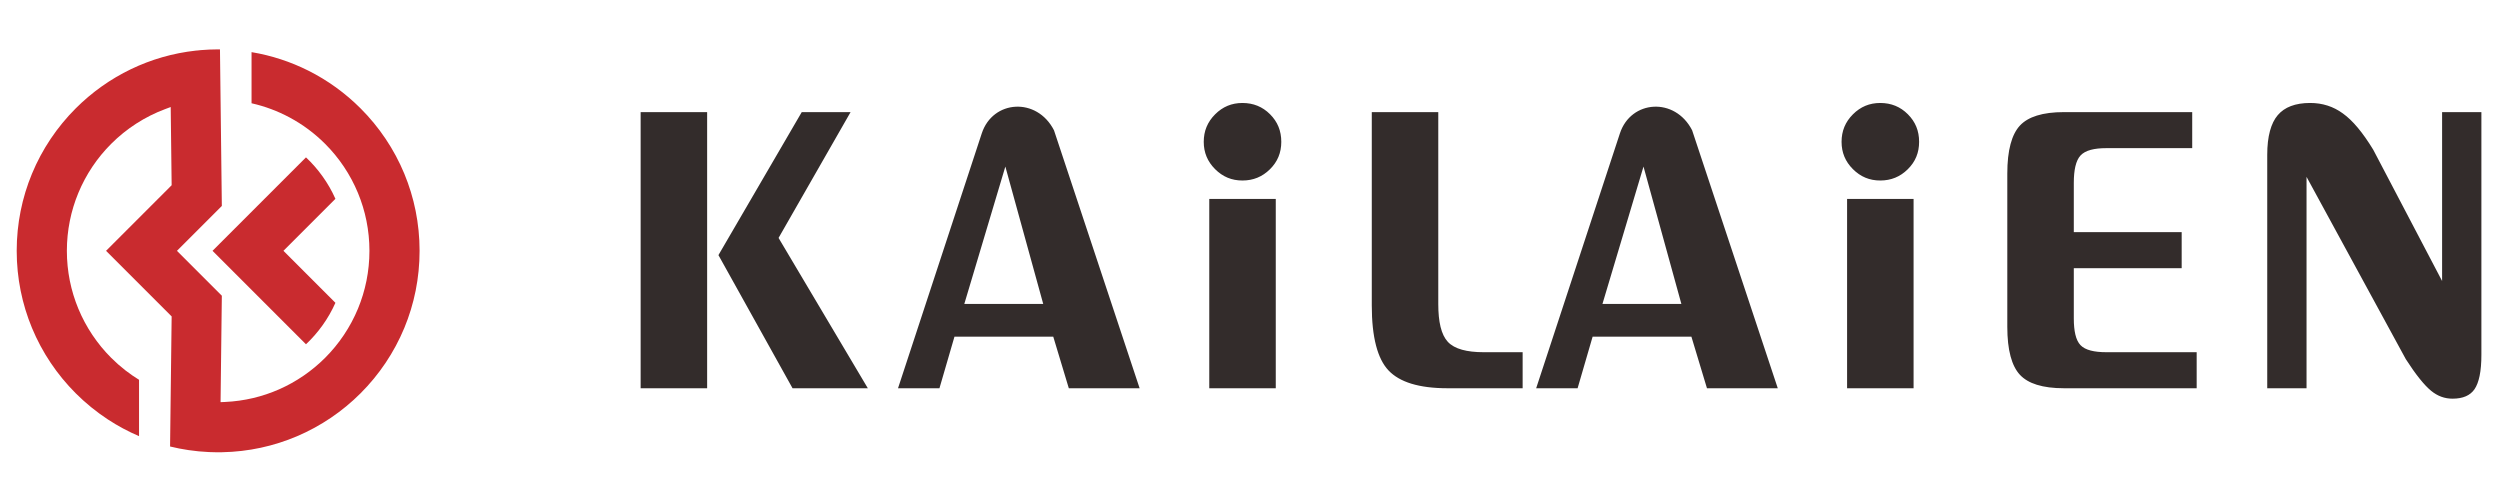
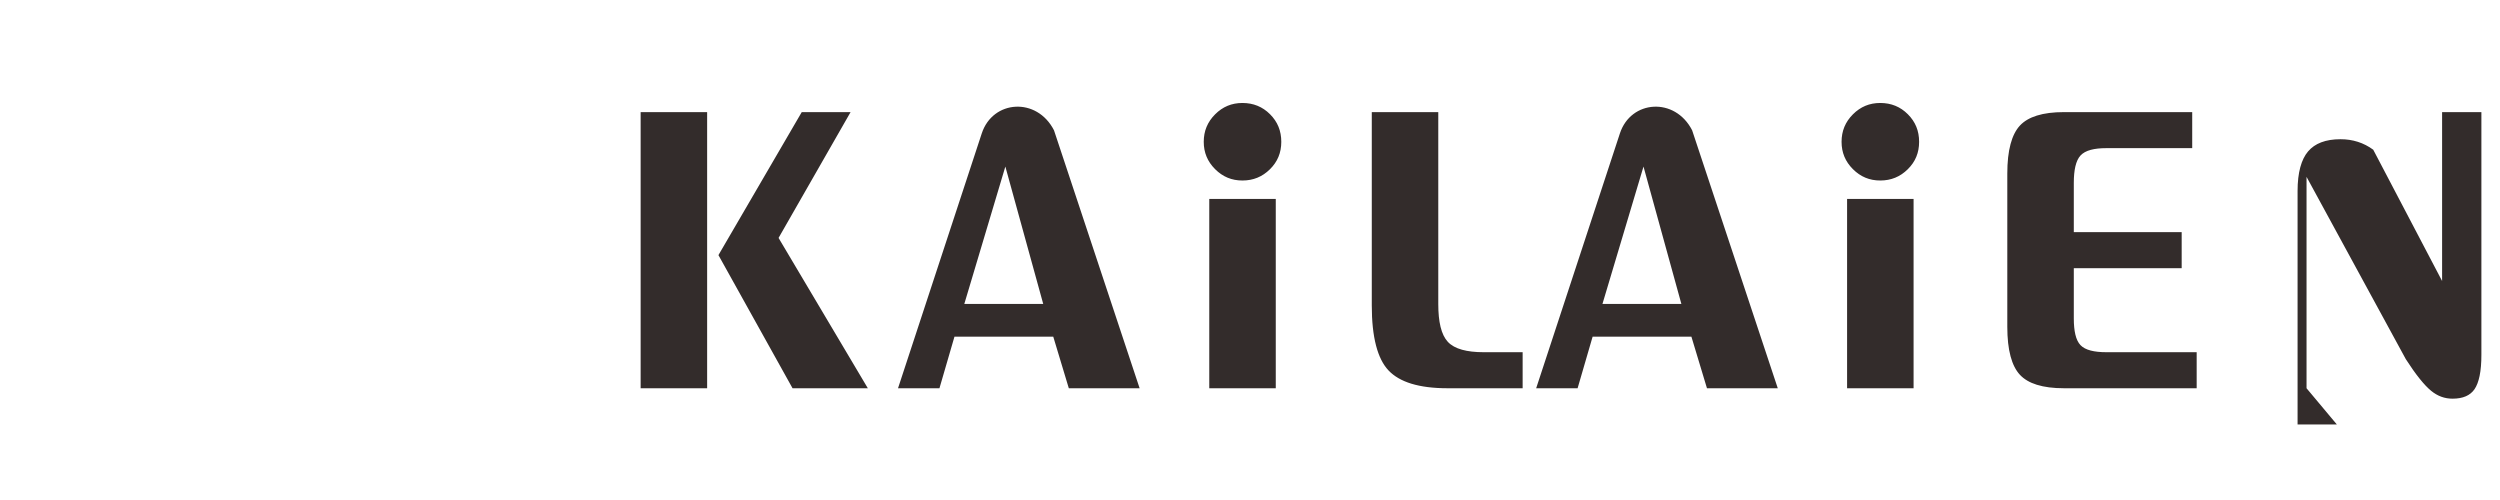
<svg xmlns="http://www.w3.org/2000/svg" xml:space="preserve" width="200mm" height="40mm" version="1.1" style="shape-rendering:geometricPrecision; text-rendering:geometricPrecision; image-rendering:optimizeQuality; fill-rule:evenodd; clip-rule:evenodd" viewBox="0 0 20000 4000">
  <defs>
    <style type="text/css">
   
    .fil0 {fill:#332C2B;fill-rule:nonzero}
    .fil1 {fill:#C92B2F;fill-rule:nonzero}
   
  </style>
  </defs>
  <g id="圖層_x0020_1">
    <g id="_2754175747088">
-       <path class="fil0" d="M5747.49 2040.87l592.84 1065.09 602.27 0 -714.13 -1202.59 576.21 -1006.54 -390.71 0 -666.48 1144.04zm1436.58 1065.09l331.53 0 120.04 -412.44 790.43 0 124.36 412.44 566.5 0 -684.99 -2063.52c-137.16,-268.02 -489.79,-243.21 -577.82,24.53l-670.05 2038.99zm1128.32 -674.59l-597.94 0 328.31 -1098.9 302.96 1098.9 -33.33 0zm1340.09 -1416.32c-15.09,36.54 -22.57,76.37 -22.57,119.62 0,42.83 7.48,82.23 22.57,118.43 15.02,36.26 37.8,69.59 68.33,100.12 30.47,30.53 63.8,53.31 100.06,68.33 36.26,15.09 75.74,22.57 118.5,22.5 43.24,0 83.07,-7.41 119.54,-22.43 36.61,-14.95 70.22,-37.52 100.68,-67.7 30.47,-30.12 53.17,-63.16 68.13,-99.5 15.09,-36.26 22.56,-76.15 22.56,-119.75 0,-44.09 -7.47,-84.4 -22.42,-120.88 -14.89,-36.47 -37.45,-69.72 -67.64,-99.98 -60.02,-60.02 -133.45,-90.06 -220.85,-90.06 -42.76,0 -82.24,7.48 -118.5,22.5 -36.26,15.09 -69.59,37.73 -100.06,68.33 -30.53,30.6 -53.31,64 -68.33,100.47zm21.66 576.21l0 1514.7 531.99 0 0 -1514.7 -531.99 0zm1850.21 1023.52c-12.16,-49.68 -18.17,-110.39 -18.17,-181.94l0 -1536.01 -531.98 0 0 1546.49c0,127.23 11.39,234.48 34.24,321.89 22.28,85.38 55.54,151.47 99.7,198.22 44.23,46.88 105.08,82.16 182.64,106.06 79.23,24.24 175.79,36.47 289.47,36.47l600.8 0 0 -288.35 -310.99 0c-68.4,0 -126.32,-6.5 -173.55,-19.7 -49.4,-13.7 -87.48,-34.87 -113.89,-63.23 -26.2,-28.23 -45.62,-68.2 -58.27,-119.9zm4770.95 463.51c59.11,18.45 131.22,27.67 216.18,27.67l1061.87 0 0 -288.35 -722.52 0c-49.53,0 -91.1,-4.33 -124.78,-13.14 -36.26,-9.29 -63.72,-23.96 -82.38,-43.66 -18.51,-19.5 -32.21,-47.86 -40.94,-84.96 -8.11,-34.52 -12.3,-77.28 -12.3,-128.14l0 -402.17 862.96 0 0 -288.28 -862.96 0 0 -394.42c0,-51.91 4.19,-95.86 12.51,-131.56 8.87,-38.01 22.57,-67.21 41.29,-87.48 19.01,-20.61 46.53,-35.63 82.59,-45.27 33.53,-9.01 74.9,-13.42 124.01,-13.42l686.89 0 0 -288.28 -1026.24 0c-84.96,0 -157.07,9.16 -216.18,27.67 -57.57,17.89 -102.77,44.44 -135.82,79.86 -33.12,35.64 -58.13,84.89 -74.97,147.85 -17.47,64.69 -26.06,143.58 -26.06,236.71l0 1224.88c0,93.14 8.59,172.09 26.06,236.79 16.84,62.95 41.85,112.21 74.97,147.77 33.05,35.43 78.25,62.05 135.82,79.93zm2157.01 27.67l0 -1691.19 794.2 1458.46c40.11,62.39 77.21,114.65 111.16,156.92 33.82,42.27 64.42,74.27 91.39,96.35 26,21.24 53.17,37.03 81.61,47.44 28.23,10.34 57.99,15.44 89.36,15.44 41.93,0 77.77,-6.42 107.25,-19.35 28.3,-12.37 51.22,-31.02 68.48,-55.75 18.09,-26.35 31.72,-61.98 41.01,-106.84 9.64,-46.46 14.39,-102.84 14.39,-169.15l0 -1941.46 -314.34 0 0 1351.21 -550.92 -1050.28c-41.99,-68.89 -83.21,-127.72 -123.95,-176.35 -40.17,-47.93 -79.72,-85.8 -118.78,-113.68l-0.27 -0.21c-76.37,-55.82 -163.57,-83.77 -261.67,-83.77 -59.38,0 -110.95,8.31 -154.41,24.94 -42.48,16.07 -77.34,40.32 -104.52,72.25l-0.07 -0.07c-27.53,32.28 -48.42,74.62 -62.53,126.74 -14.47,53.45 -21.8,117.03 -21.8,190.81l0 1867.54 314.41 0zm-6163.03 0l331.53 0 120.1 -412.44 790.37 0 124.43 412.44 566.43 0 -685.07 -2063.52c-137.15,-268.02 -489.78,-243.21 -577.81,24.53l-669.98 2038.99zm1128.32 -674.59l-597.94 0 328.31 -1098.9 303.03 1098.97 -33.4 -0.07zm1359.1 -840.11l0 1514.7 531.98 0 0 -1514.7 -531.98 0zm-21.66 -576.21c-15.03,36.54 -22.5,76.37 -22.5,119.62 0,42.83 7.47,82.23 22.5,118.43 15.02,36.26 37.8,69.59 68.33,100.12 30.53,30.53 63.86,53.31 100.12,68.33 36.19,15.09 75.67,22.5 118.43,22.5 43.25,0 83.14,-7.41 119.62,-22.43 36.61,-14.95 70.14,-37.52 100.61,-67.7 30.46,-30.12 53.24,-63.16 68.19,-99.5 15.02,-36.26 22.5,-76.15 22.5,-119.75 0,-44.09 -7.41,-84.4 -22.36,-120.88 -14.95,-36.47 -37.52,-69.72 -67.77,-99.98 -59.95,-60.02 -133.38,-90.06 -220.79,-90.06 -42.76,0 -82.24,7.48 -118.43,22.5 -36.26,15.09 -69.59,37.73 -100.12,68.33 -30.53,30.6 -53.31,64 -68.33,100.47zm-9629.95 -118.22l0 2209.13 531.99 0 0 -2209.13 -531.99 0z" />
-       <path class="fil1" d="M2579.55 1409.67c-39.06,-54.63 -83.29,-105.08 -131.71,-150.7l-747.67 747.6 747.67 747.67c48.42,-45.63 92.65,-96.07 131.71,-150.71 40.59,-56.45 75.45,-117.1 103.82,-181.03l-415.86 -415.93 415.86 -415.86c-28.37,-63.86 -63.23,-124.51 -103.82,-181.04zm-833.68 -1014.57l-0.7 0 0 -0.14c-47.17,0.14 -93.14,2.17 -140.16,6.08l0 -0.07c-10.97,1.05 -27.18,3.77 -37.59,3.77 -184.39,20.2 -359.34,71.48 -519.55,148.48 -164.68,79.16 -314.06,185.78 -442.2,313.92 -148.75,148.68 -268.51,326.08 -350.05,523.11 -78.6,189.7 -121.99,397.84 -121.99,616.32 0,218.48 43.39,426.76 121.99,616.45 81.54,196.9 201.3,374.43 350.05,523.19 78.46,78.32 164.82,148.68 257.82,209.6 78.53,51.43 161.74,96.14 248.8,133.38l0 -450.79c-37.8,-23.27 -74.27,-48.42 -109,-75.46 -40.1,-31.16 -78.25,-64.77 -113.95,-100.47 -111.44,-111.52 -201.3,-244.83 -262.78,-393.09 -59.11,-142.67 -91.67,-299.04 -91.67,-462.81 0,-163.71 32.56,-320 91.67,-462.68 61.48,-148.4 151.34,-281.71 262.78,-393.08 60.78,-60.86 128.28,-115.36 201.36,-162.38 71.76,-46.18 149.03,-85.17 230.5,-115.63l44.37 -16.63 7.54 625.75 -524.72 524.65 524.72 524.72 -12.57 1040.7c48.21,11.81 96.97,21.38 146.37,28.65 54.5,8.17 109.63,13.48 164.89,15.93 19.64,0 39.97,1.39 59.88,1.6l0 -0.07 0.35 0 0.07 0.07 6.29 0.07 0 -0.14 0.14 0 0 0.14 24.1 -0.07 0.42 -0.07 0 0.07 13.56 -0.28c212.19,-3.98 414.53,-49.19 599.2,-127.79 191.3,-81.4 363.88,-198.85 508.85,-343.89 148.76,-148.76 268.51,-326.29 350.12,-523.19 78.6,-189.69 121.92,-397.97 121.92,-616.45 0,-218.48 -43.32,-426.62 -121.92,-616.32 -81.61,-197.03 -201.36,-374.43 -350.12,-523.11 -122.06,-122.13 -263.4,-224.7 -418.93,-302.53 -140.51,-70.36 -292.82,-120.74 -453.31,-147.57l0 409.02c107.8,24.31 210.09,62.95 304.77,113.74 104.87,56.32 200.52,127.58 283.81,211.01 111.51,111.37 201.29,244.68 262.77,393.08 59.11,142.68 91.74,298.97 91.74,462.68 0,163.77 -32.63,320.14 -91.74,462.81 -61.48,148.26 -151.26,281.57 -262.77,393.09 -105.16,105.15 -229.8,191.16 -368.01,252.08 -133.38,58.83 -279.61,94.19 -433.26,101.11l-35.21 1.46 10.2 -851.49 -358.99 -359.06 358.99 -358.99 -14.95 -1252.55 -5.24 0 0 0.07 -0.42 0 -0.14 -0.07 -0.77 0 0 0.07c-0.7,0 -1.88,0.14 -2.37,-0.14l-0.28 0 0 0.14c-0.63,0 -1.4,0.07 -2.03,-0.07l0 0.07 -2.65 0z" />
+       <path class="fil0" d="M5747.49 2040.87l592.84 1065.09 602.27 0 -714.13 -1202.59 576.21 -1006.54 -390.71 0 -666.48 1144.04zm1436.58 1065.09l331.53 0 120.04 -412.44 790.43 0 124.36 412.44 566.5 0 -684.99 -2063.52c-137.16,-268.02 -489.79,-243.21 -577.82,24.53l-670.05 2038.99zm1128.32 -674.59l-597.94 0 328.31 -1098.9 302.96 1098.9 -33.33 0zm1340.09 -1416.32c-15.09,36.54 -22.57,76.37 -22.57,119.62 0,42.83 7.48,82.23 22.57,118.43 15.02,36.26 37.8,69.59 68.33,100.12 30.47,30.53 63.8,53.31 100.06,68.33 36.26,15.09 75.74,22.57 118.5,22.5 43.24,0 83.07,-7.41 119.54,-22.43 36.61,-14.95 70.22,-37.52 100.68,-67.7 30.47,-30.12 53.17,-63.16 68.13,-99.5 15.09,-36.26 22.56,-76.15 22.56,-119.75 0,-44.09 -7.47,-84.4 -22.42,-120.88 -14.89,-36.47 -37.45,-69.72 -67.64,-99.98 -60.02,-60.02 -133.45,-90.06 -220.85,-90.06 -42.76,0 -82.24,7.48 -118.5,22.5 -36.26,15.09 -69.59,37.73 -100.06,68.33 -30.53,30.6 -53.31,64 -68.33,100.47zm21.66 576.21l0 1514.7 531.99 0 0 -1514.7 -531.99 0zm1850.21 1023.52c-12.16,-49.68 -18.17,-110.39 -18.17,-181.94l0 -1536.01 -531.98 0 0 1546.49c0,127.23 11.39,234.48 34.24,321.89 22.28,85.38 55.54,151.47 99.7,198.22 44.23,46.88 105.08,82.16 182.64,106.06 79.23,24.24 175.79,36.47 289.47,36.47l600.8 0 0 -288.35 -310.99 0c-68.4,0 -126.32,-6.5 -173.55,-19.7 -49.4,-13.7 -87.48,-34.87 -113.89,-63.23 -26.2,-28.23 -45.62,-68.2 -58.27,-119.9zm4770.95 463.51c59.11,18.45 131.22,27.67 216.18,27.67l1061.87 0 0 -288.35 -722.52 0c-49.53,0 -91.1,-4.33 -124.78,-13.14 -36.26,-9.29 -63.72,-23.96 -82.38,-43.66 -18.51,-19.5 -32.21,-47.86 -40.94,-84.96 -8.11,-34.52 -12.3,-77.28 -12.3,-128.14l0 -402.17 862.96 0 0 -288.28 -862.96 0 0 -394.42c0,-51.91 4.19,-95.86 12.51,-131.56 8.87,-38.01 22.57,-67.21 41.29,-87.48 19.01,-20.61 46.53,-35.63 82.59,-45.27 33.53,-9.01 74.9,-13.42 124.01,-13.42l686.89 0 0 -288.28 -1026.24 0c-84.96,0 -157.07,9.16 -216.18,27.67 -57.57,17.89 -102.77,44.44 -135.82,79.86 -33.12,35.64 -58.13,84.89 -74.97,147.85 -17.47,64.69 -26.06,143.58 -26.06,236.71l0 1224.88c0,93.14 8.59,172.09 26.06,236.79 16.84,62.95 41.85,112.21 74.97,147.77 33.05,35.43 78.25,62.05 135.82,79.93zm2157.01 27.67l0 -1691.19 794.2 1458.46c40.11,62.39 77.21,114.65 111.16,156.92 33.82,42.27 64.42,74.27 91.39,96.35 26,21.24 53.17,37.03 81.61,47.44 28.23,10.34 57.99,15.44 89.36,15.44 41.93,0 77.77,-6.42 107.25,-19.35 28.3,-12.37 51.22,-31.02 68.48,-55.75 18.09,-26.35 31.72,-61.98 41.01,-106.84 9.64,-46.46 14.39,-102.84 14.39,-169.15l0 -1941.46 -314.34 0 0 1351.21 -550.92 -1050.28l-0.27 -0.21c-76.37,-55.82 -163.57,-83.77 -261.67,-83.77 -59.38,0 -110.95,8.31 -154.41,24.94 -42.48,16.07 -77.34,40.32 -104.52,72.25l-0.07 -0.07c-27.53,32.28 -48.42,74.62 -62.53,126.74 -14.47,53.45 -21.8,117.03 -21.8,190.81l0 1867.54 314.41 0zm-6163.03 0l331.53 0 120.1 -412.44 790.37 0 124.43 412.44 566.43 0 -685.07 -2063.52c-137.15,-268.02 -489.78,-243.21 -577.81,24.53l-669.98 2038.99zm1128.32 -674.59l-597.94 0 328.31 -1098.9 303.03 1098.97 -33.4 -0.07zm1359.1 -840.11l0 1514.7 531.98 0 0 -1514.7 -531.98 0zm-21.66 -576.21c-15.03,36.54 -22.5,76.37 -22.5,119.62 0,42.83 7.47,82.23 22.5,118.43 15.02,36.26 37.8,69.59 68.33,100.12 30.53,30.53 63.86,53.31 100.12,68.33 36.19,15.09 75.67,22.5 118.43,22.5 43.25,0 83.14,-7.41 119.62,-22.43 36.61,-14.95 70.14,-37.52 100.61,-67.7 30.46,-30.12 53.24,-63.16 68.19,-99.5 15.02,-36.26 22.5,-76.15 22.5,-119.75 0,-44.09 -7.41,-84.4 -22.36,-120.88 -14.95,-36.47 -37.52,-69.72 -67.77,-99.98 -59.95,-60.02 -133.38,-90.06 -220.79,-90.06 -42.76,0 -82.24,7.48 -118.43,22.5 -36.26,15.09 -69.59,37.73 -100.12,68.33 -30.53,30.6 -53.31,64 -68.33,100.47zm-9629.95 -118.22l0 2209.13 531.99 0 0 -2209.13 -531.99 0z" />
    </g>
  </g>
</svg>